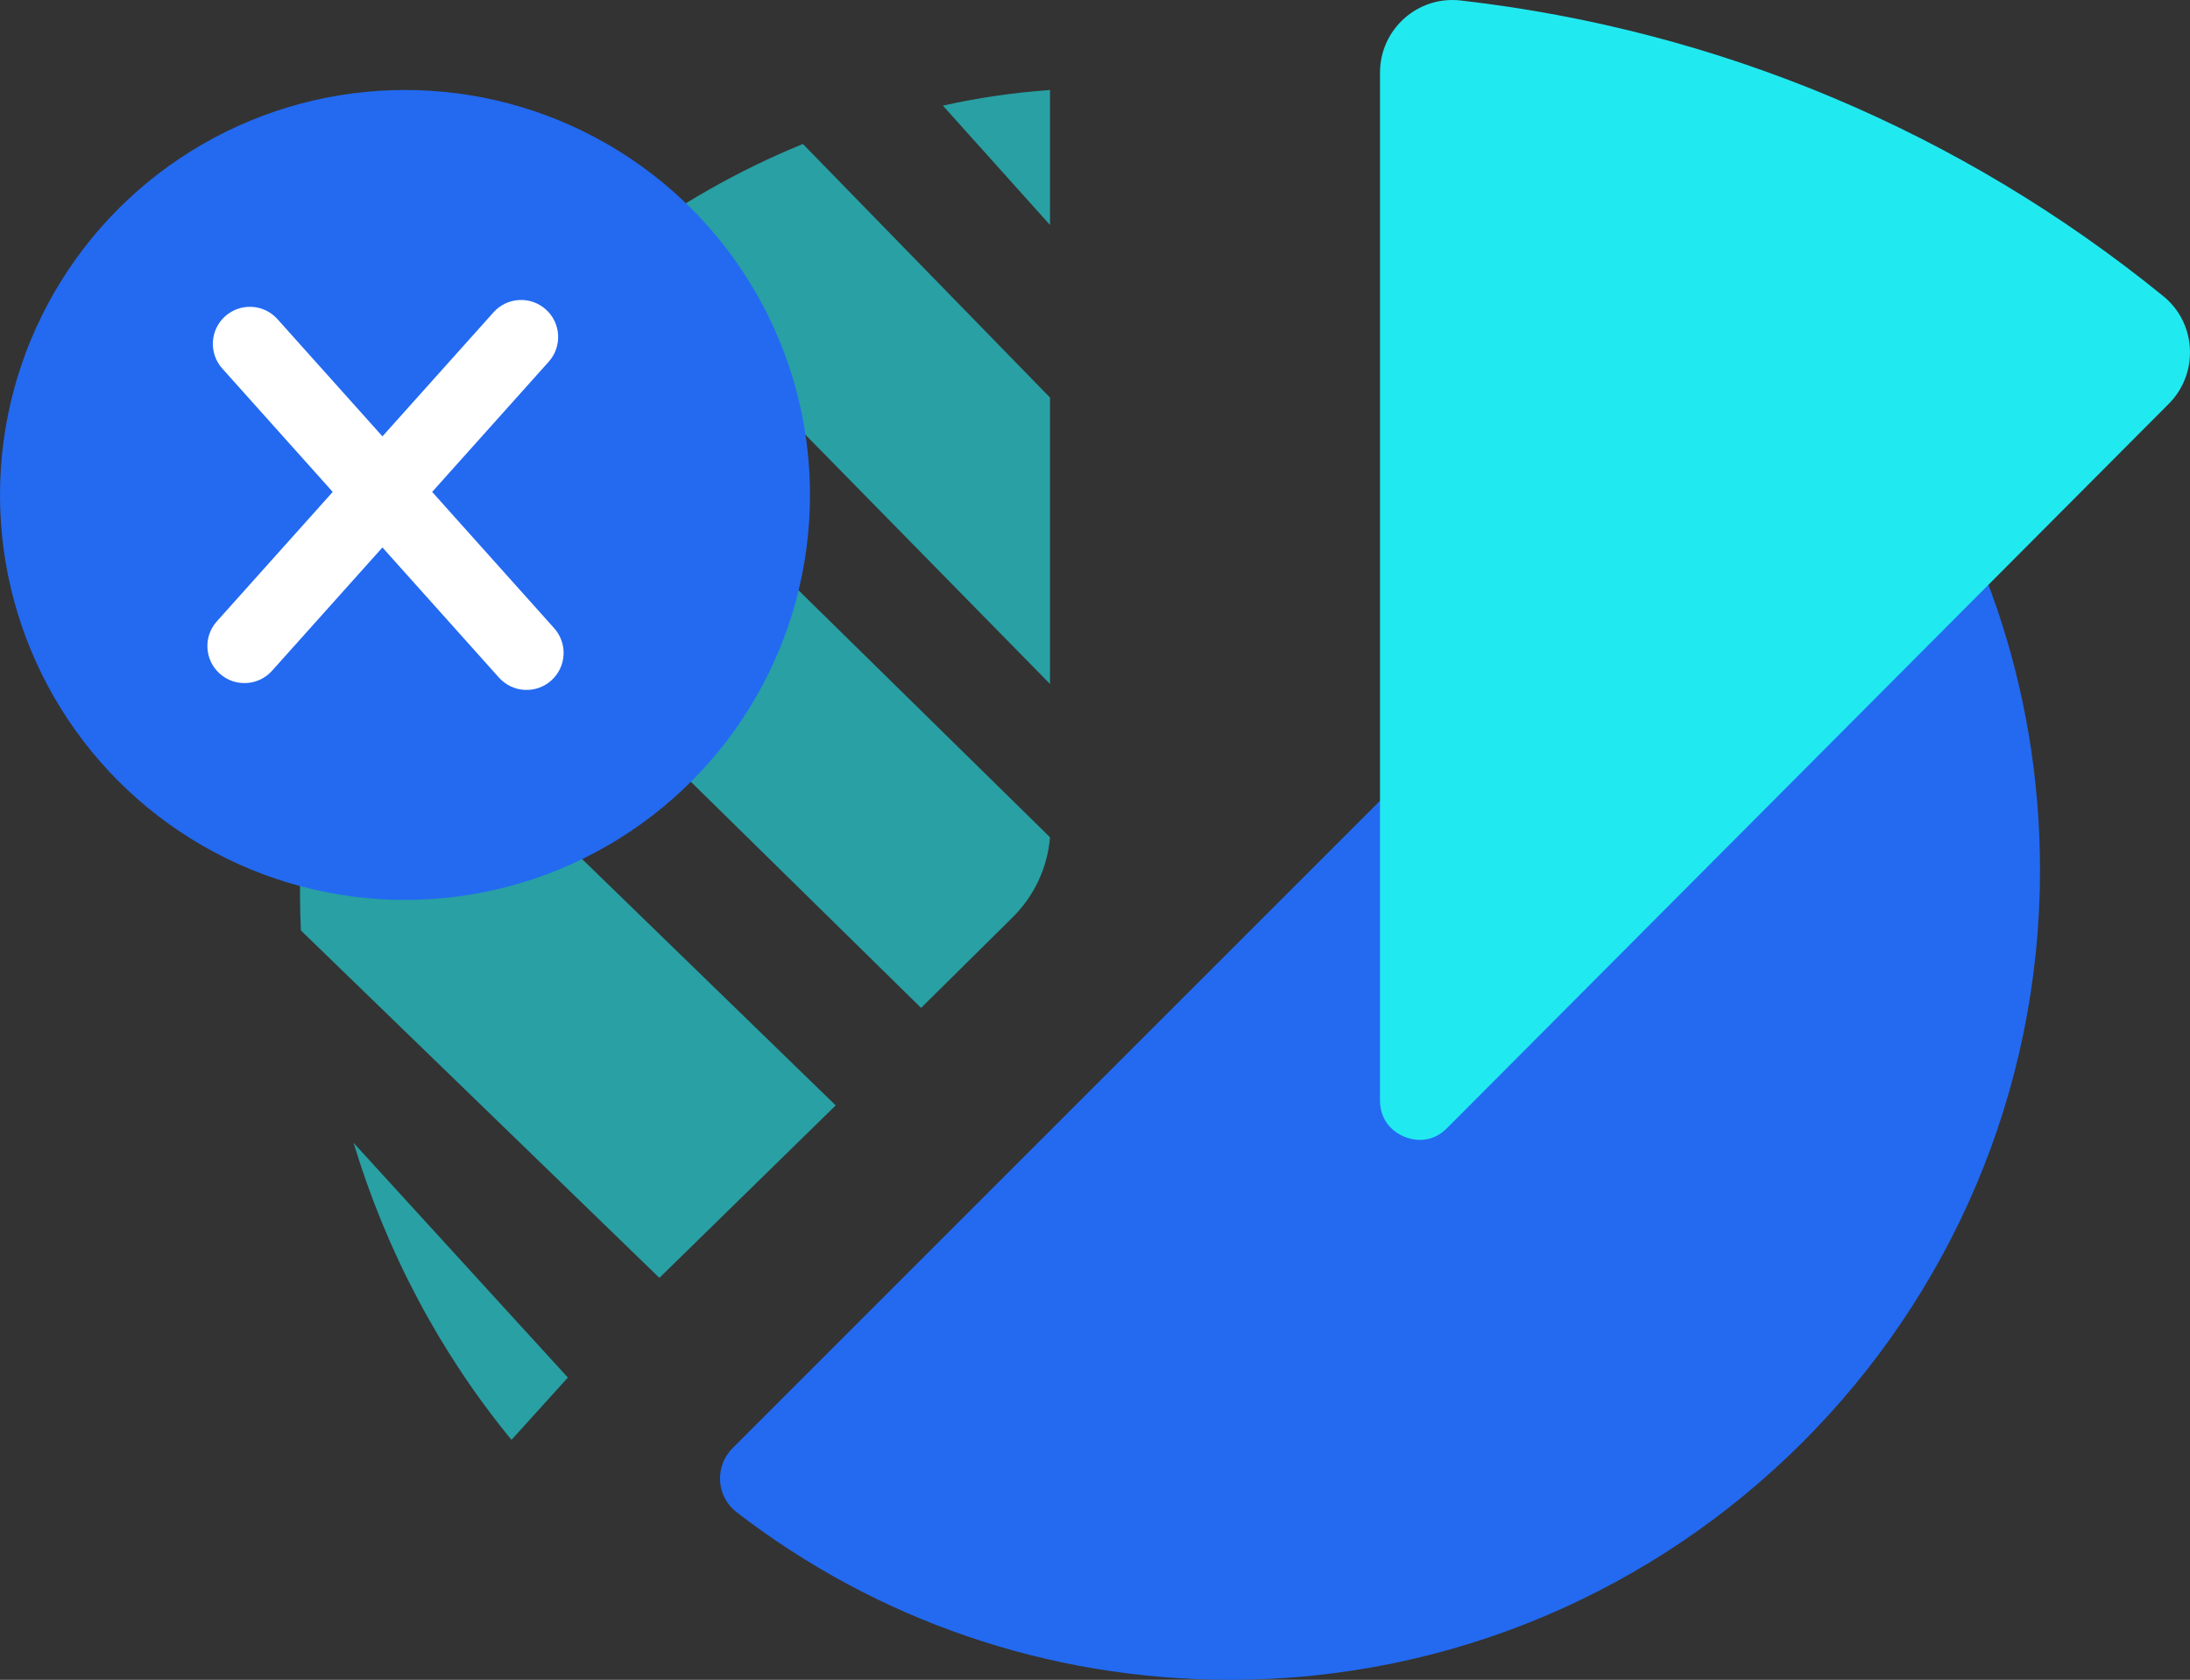
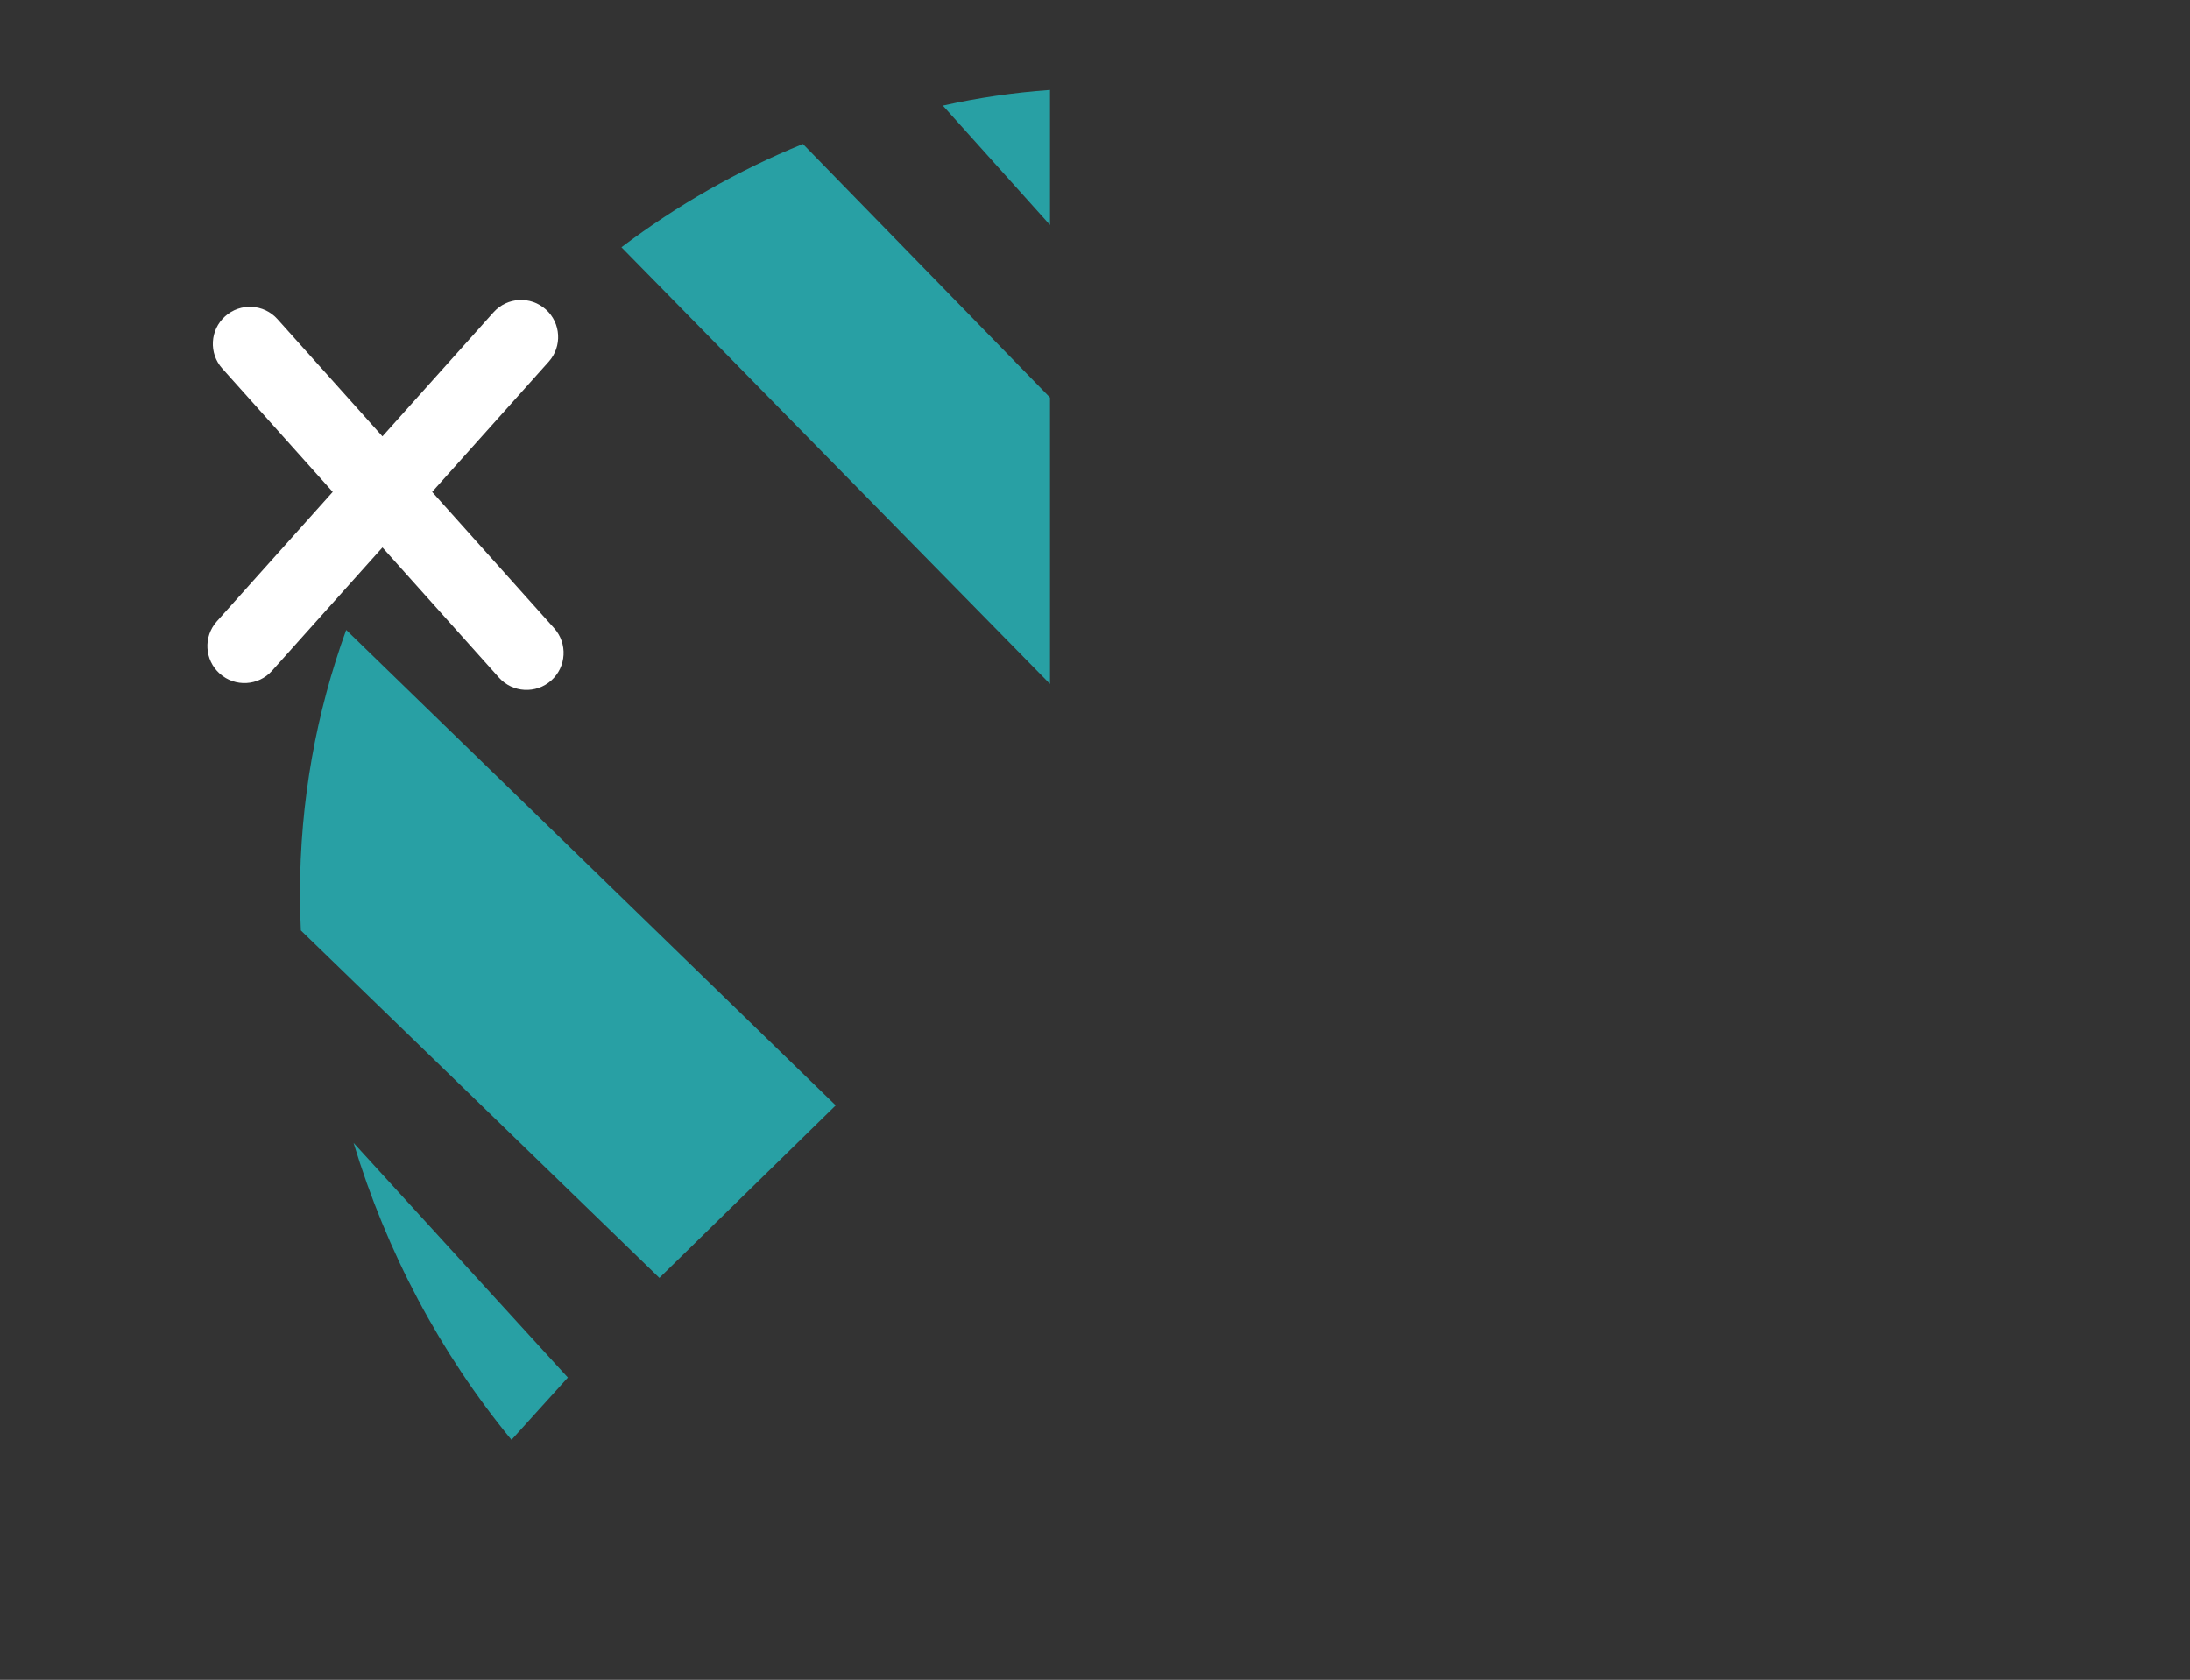
<svg xmlns="http://www.w3.org/2000/svg" width="73" height="56" viewBox="0 0 73 56" fill="none">
  <rect x="0" y="0" width="73" height="56" fill="#333333" stroke="none" />
-   <path d="M60.278 12.418L24.418 48.278C23.812 48.883 23.872 49.886 24.55 50.409C29.228 54.017 34.935 55.982 40.925 55.999L40.99 56C55.889 56 68 43.889 68 29.003C68 22.984 66.034 17.249 62.409 12.55C61.886 11.872 60.883 11.812 60.278 12.418Z" fill="#236AF1" />
  <g style="mix-blend-mode:multiply">
-     <path d="M46.808 37.893C47.051 37.994 47.677 38.168 48.235 37.608L72.292 13.462C73.301 12.45 73.223 10.778 72.114 9.876C65.371 4.394 57.308 1.001 48.69 0.016C47.257 -0.148 46 0.975 46 2.422V36.678C46 37.471 46.565 37.792 46.808 37.893Z" fill="#21E9F0" />
-   </g>
+     </g>
  <g opacity="0.6">
    <path d="M17.05 48L18.929 45.923L11.786 38.1C12.887 41.736 14.665 45.097 17.05 48Z" fill="#21E9F0" />
    <path d="M11.54 21C10.543 23.749 10 26.706 10 29.783C10 30.196 10.01 30.608 10.029 31.017L21.98 42.6L27.857 36.85L11.54 21Z" fill="#21E9F0" />
    <path d="M35 3C33.786 3.085 32.594 3.262 31.429 3.521L35 7.5V3Z" fill="#21E9F0" />
    <path d="M35 13.253L26.764 4.8C24.597 5.683 22.566 6.845 20.714 8.243L35 22.8V13.253Z" fill="#21E9F0" />
-     <path d="M33.747 30.588C34.48 29.863 34.916 28.923 35 27.912L17.884 11.1C16.201 12.784 14.748 14.691 13.571 16.772L30.703 33.6L33.747 30.588Z" fill="#21E9F0" />
  </g>
  <g style="mix-blend-mode:multiply">
-     <circle cx="13.5" cy="16.5" r="13.5" fill="#236AF1" />
-   </g>
+     </g>
  <path fill-rule="evenodd" clip-rule="evenodd" d="M7.228 20.714C6.773 21.222 6.816 22.003 7.325 22.457C7.833 22.912 8.613 22.869 9.068 22.361L12.748 18.25L16.632 22.589C17.087 23.097 17.868 23.14 18.376 22.685C18.884 22.23 18.927 21.45 18.472 20.942L14.405 16.399L18.291 12.058C18.745 11.55 18.702 10.77 18.194 10.315C17.686 9.86 16.906 9.903 16.451 10.411L12.748 14.547L9.249 10.639C8.795 10.131 8.014 10.088 7.506 10.543C6.998 10.997 6.955 11.778 7.41 12.286L11.091 16.399L7.228 20.714Z" fill="white" />
</svg>